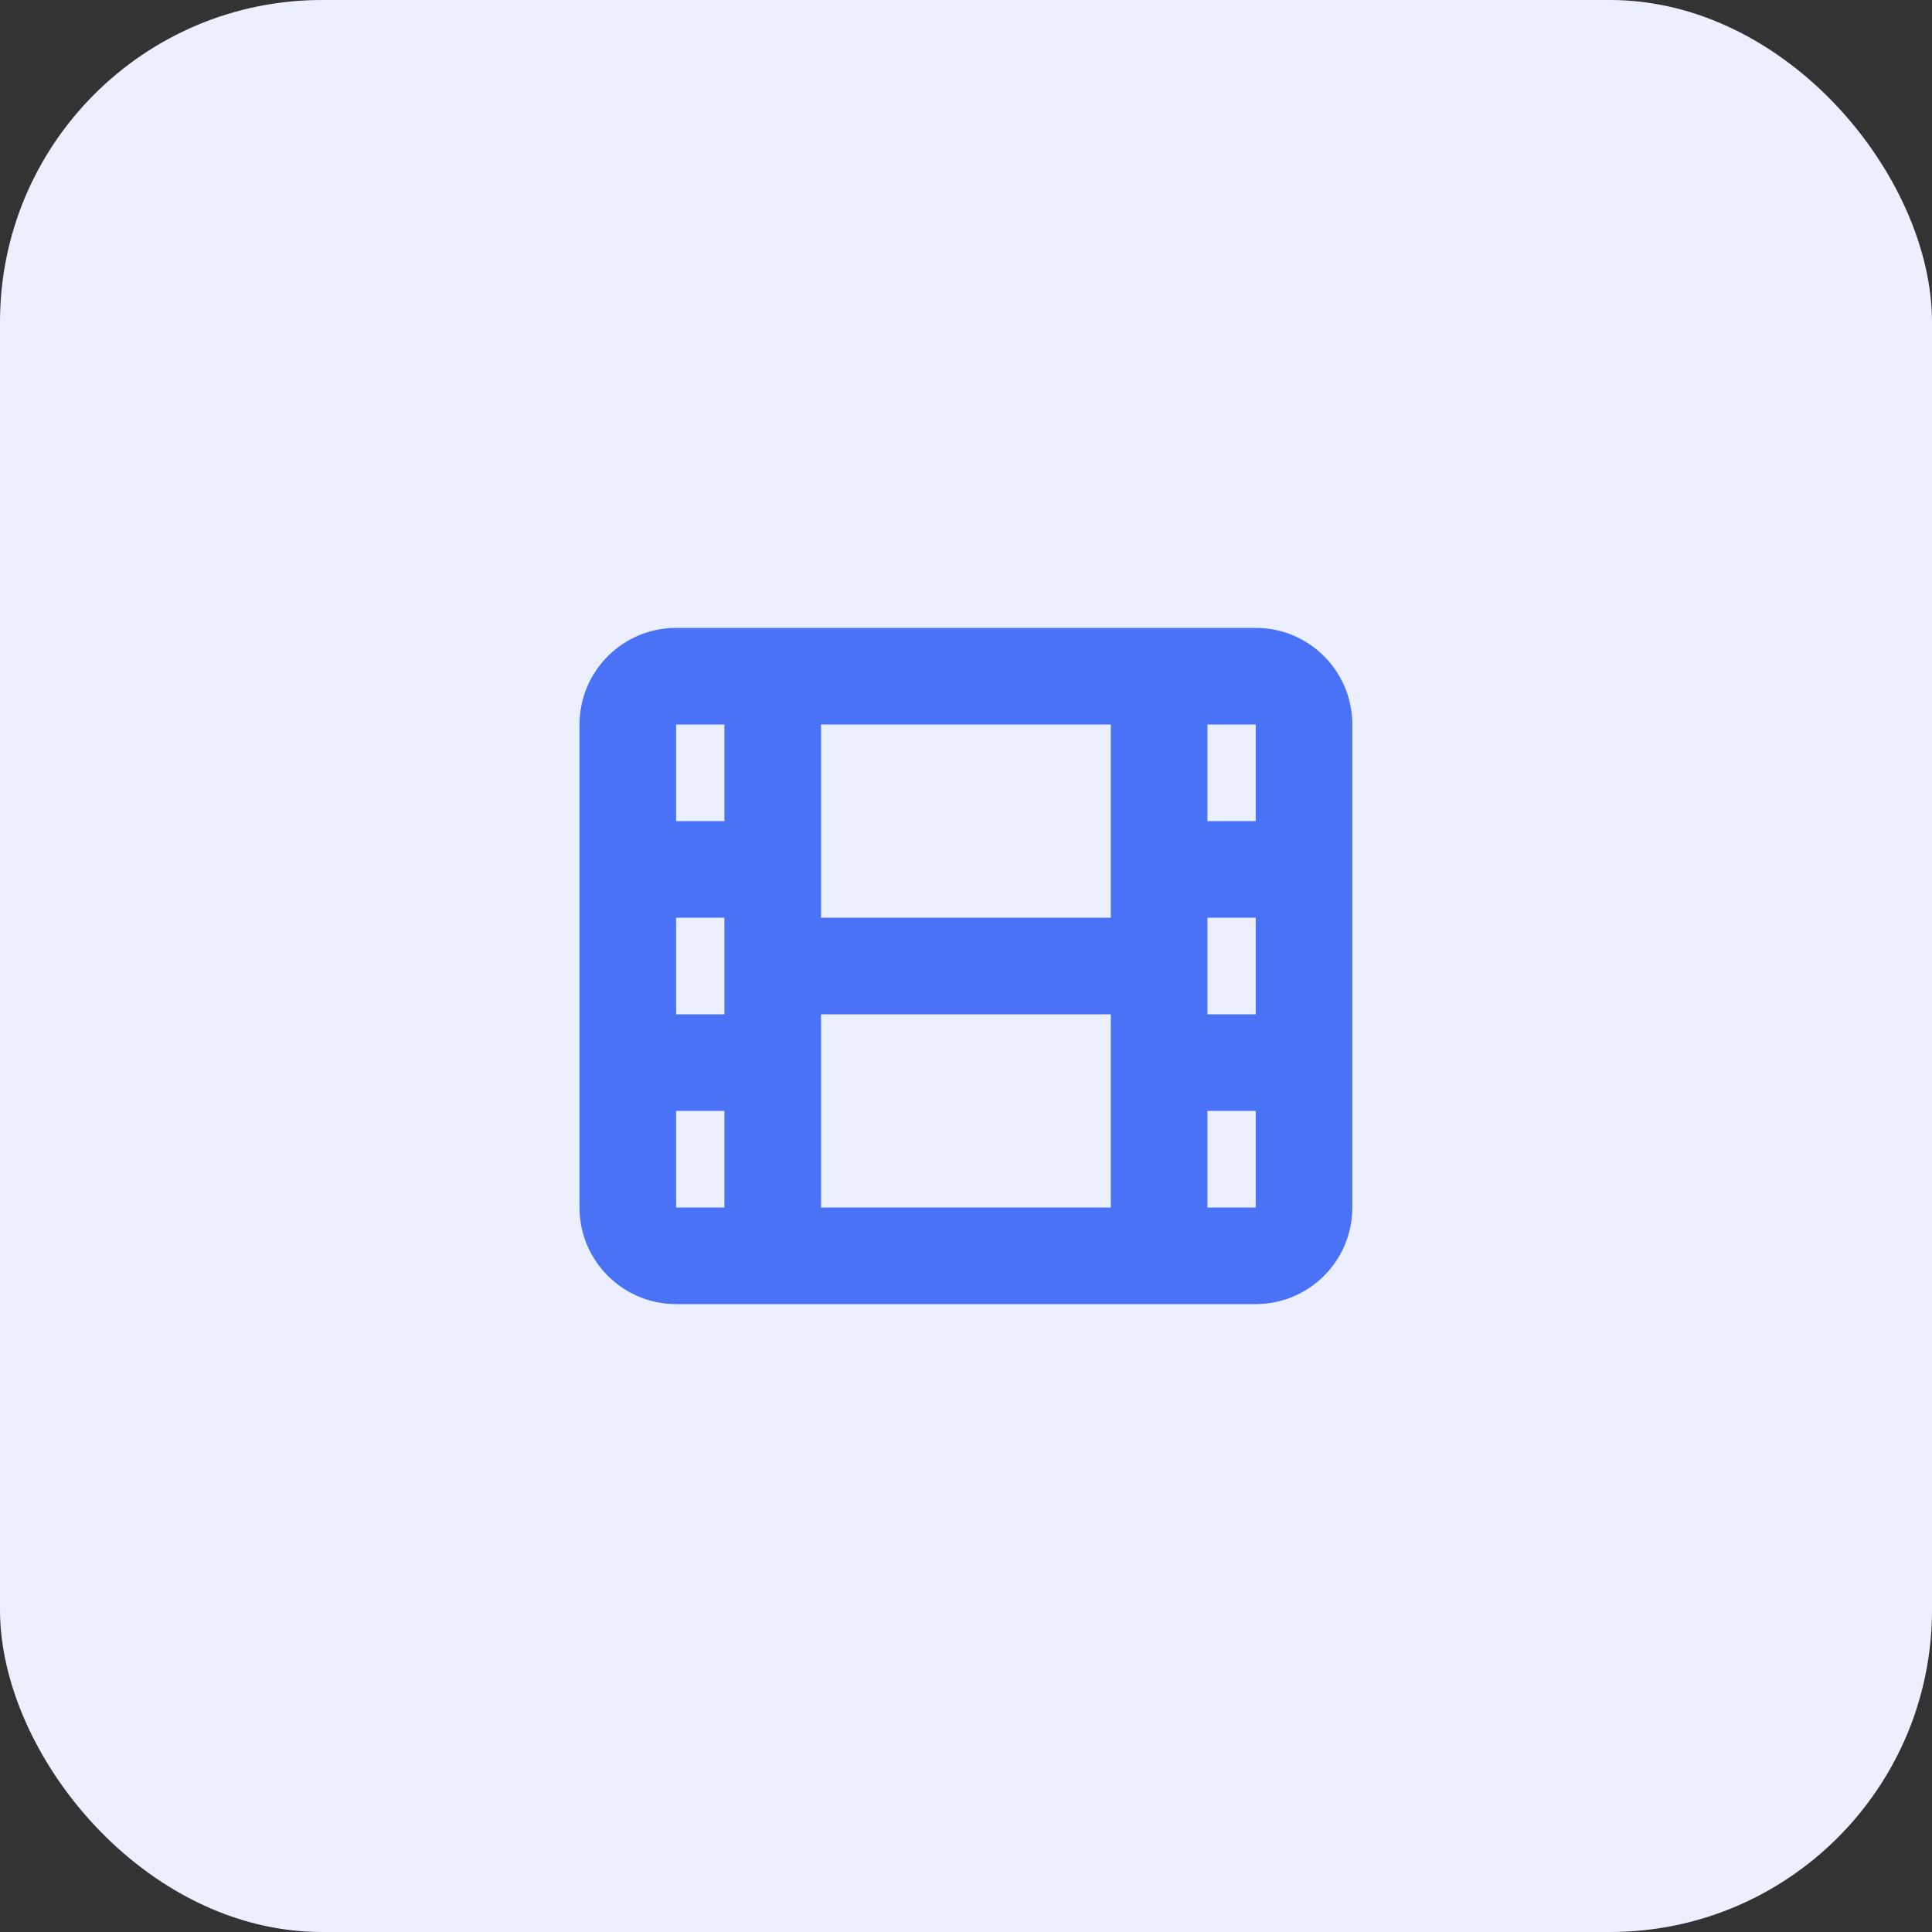
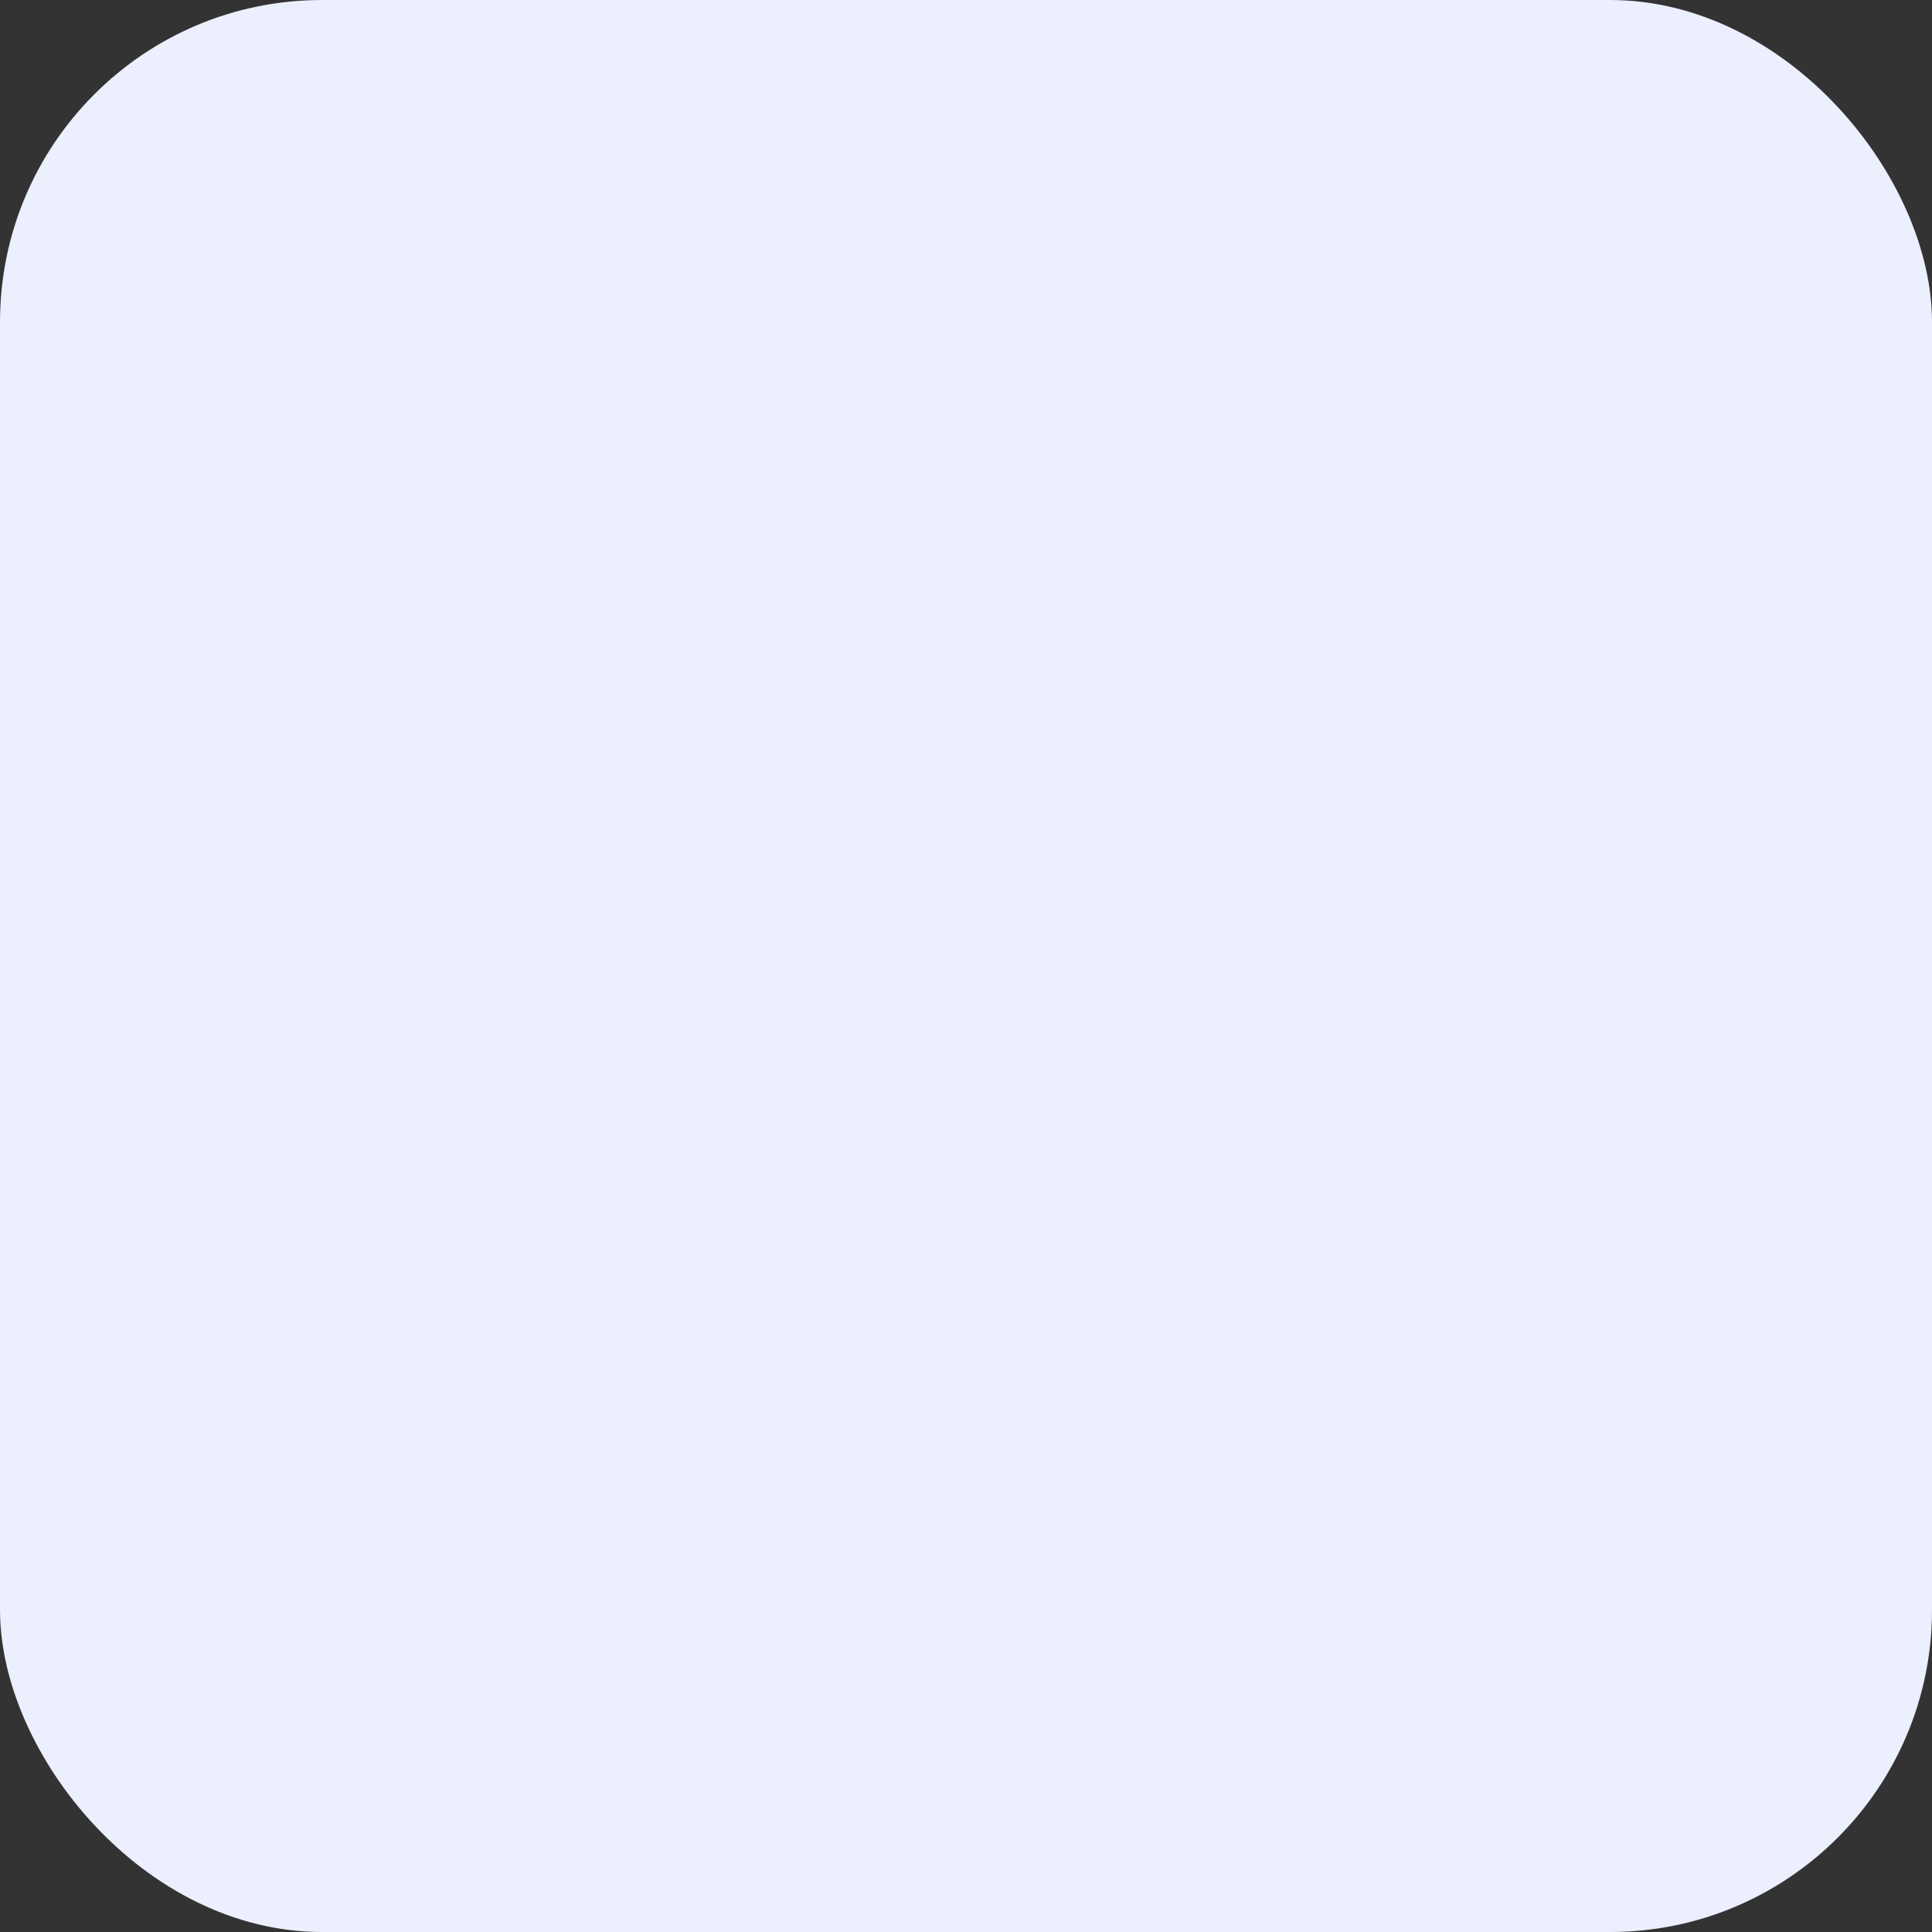
<svg xmlns="http://www.w3.org/2000/svg" width="48" height="48" viewBox="0 0 48 48" fill="none">
  <rect x="0" y="0" width="48" height="48" fill="#333333" stroke="none" />
  <rect width="48" height="48" rx="8" fill="#EBEFFE" />
-   <path fill-rule="evenodd" clip-rule="evenodd" d="M16.798 15.6C15.473 15.6 14.398 16.675 14.398 18V30C14.398 31.326 15.473 32.4 16.798 32.4H31.198C32.524 32.4 33.598 31.326 33.598 30V18C33.598 16.675 32.524 15.6 31.198 15.6H16.798ZM20.398 18H27.598V22.8H20.398V18ZM29.998 27.6V30H31.198V27.6H29.998ZM27.598 25.2H20.398V30H27.598V25.2ZM29.998 25.2H31.198V22.8H29.998V25.2ZM31.198 20.4V18H29.998V20.4H31.198ZM17.998 18V20.4H16.798V18H17.998ZM17.998 22.8H16.798V25.2H17.998V22.8ZM16.798 27.6H17.998V30H16.798V27.6Z" fill="#4972F6" />
</svg>